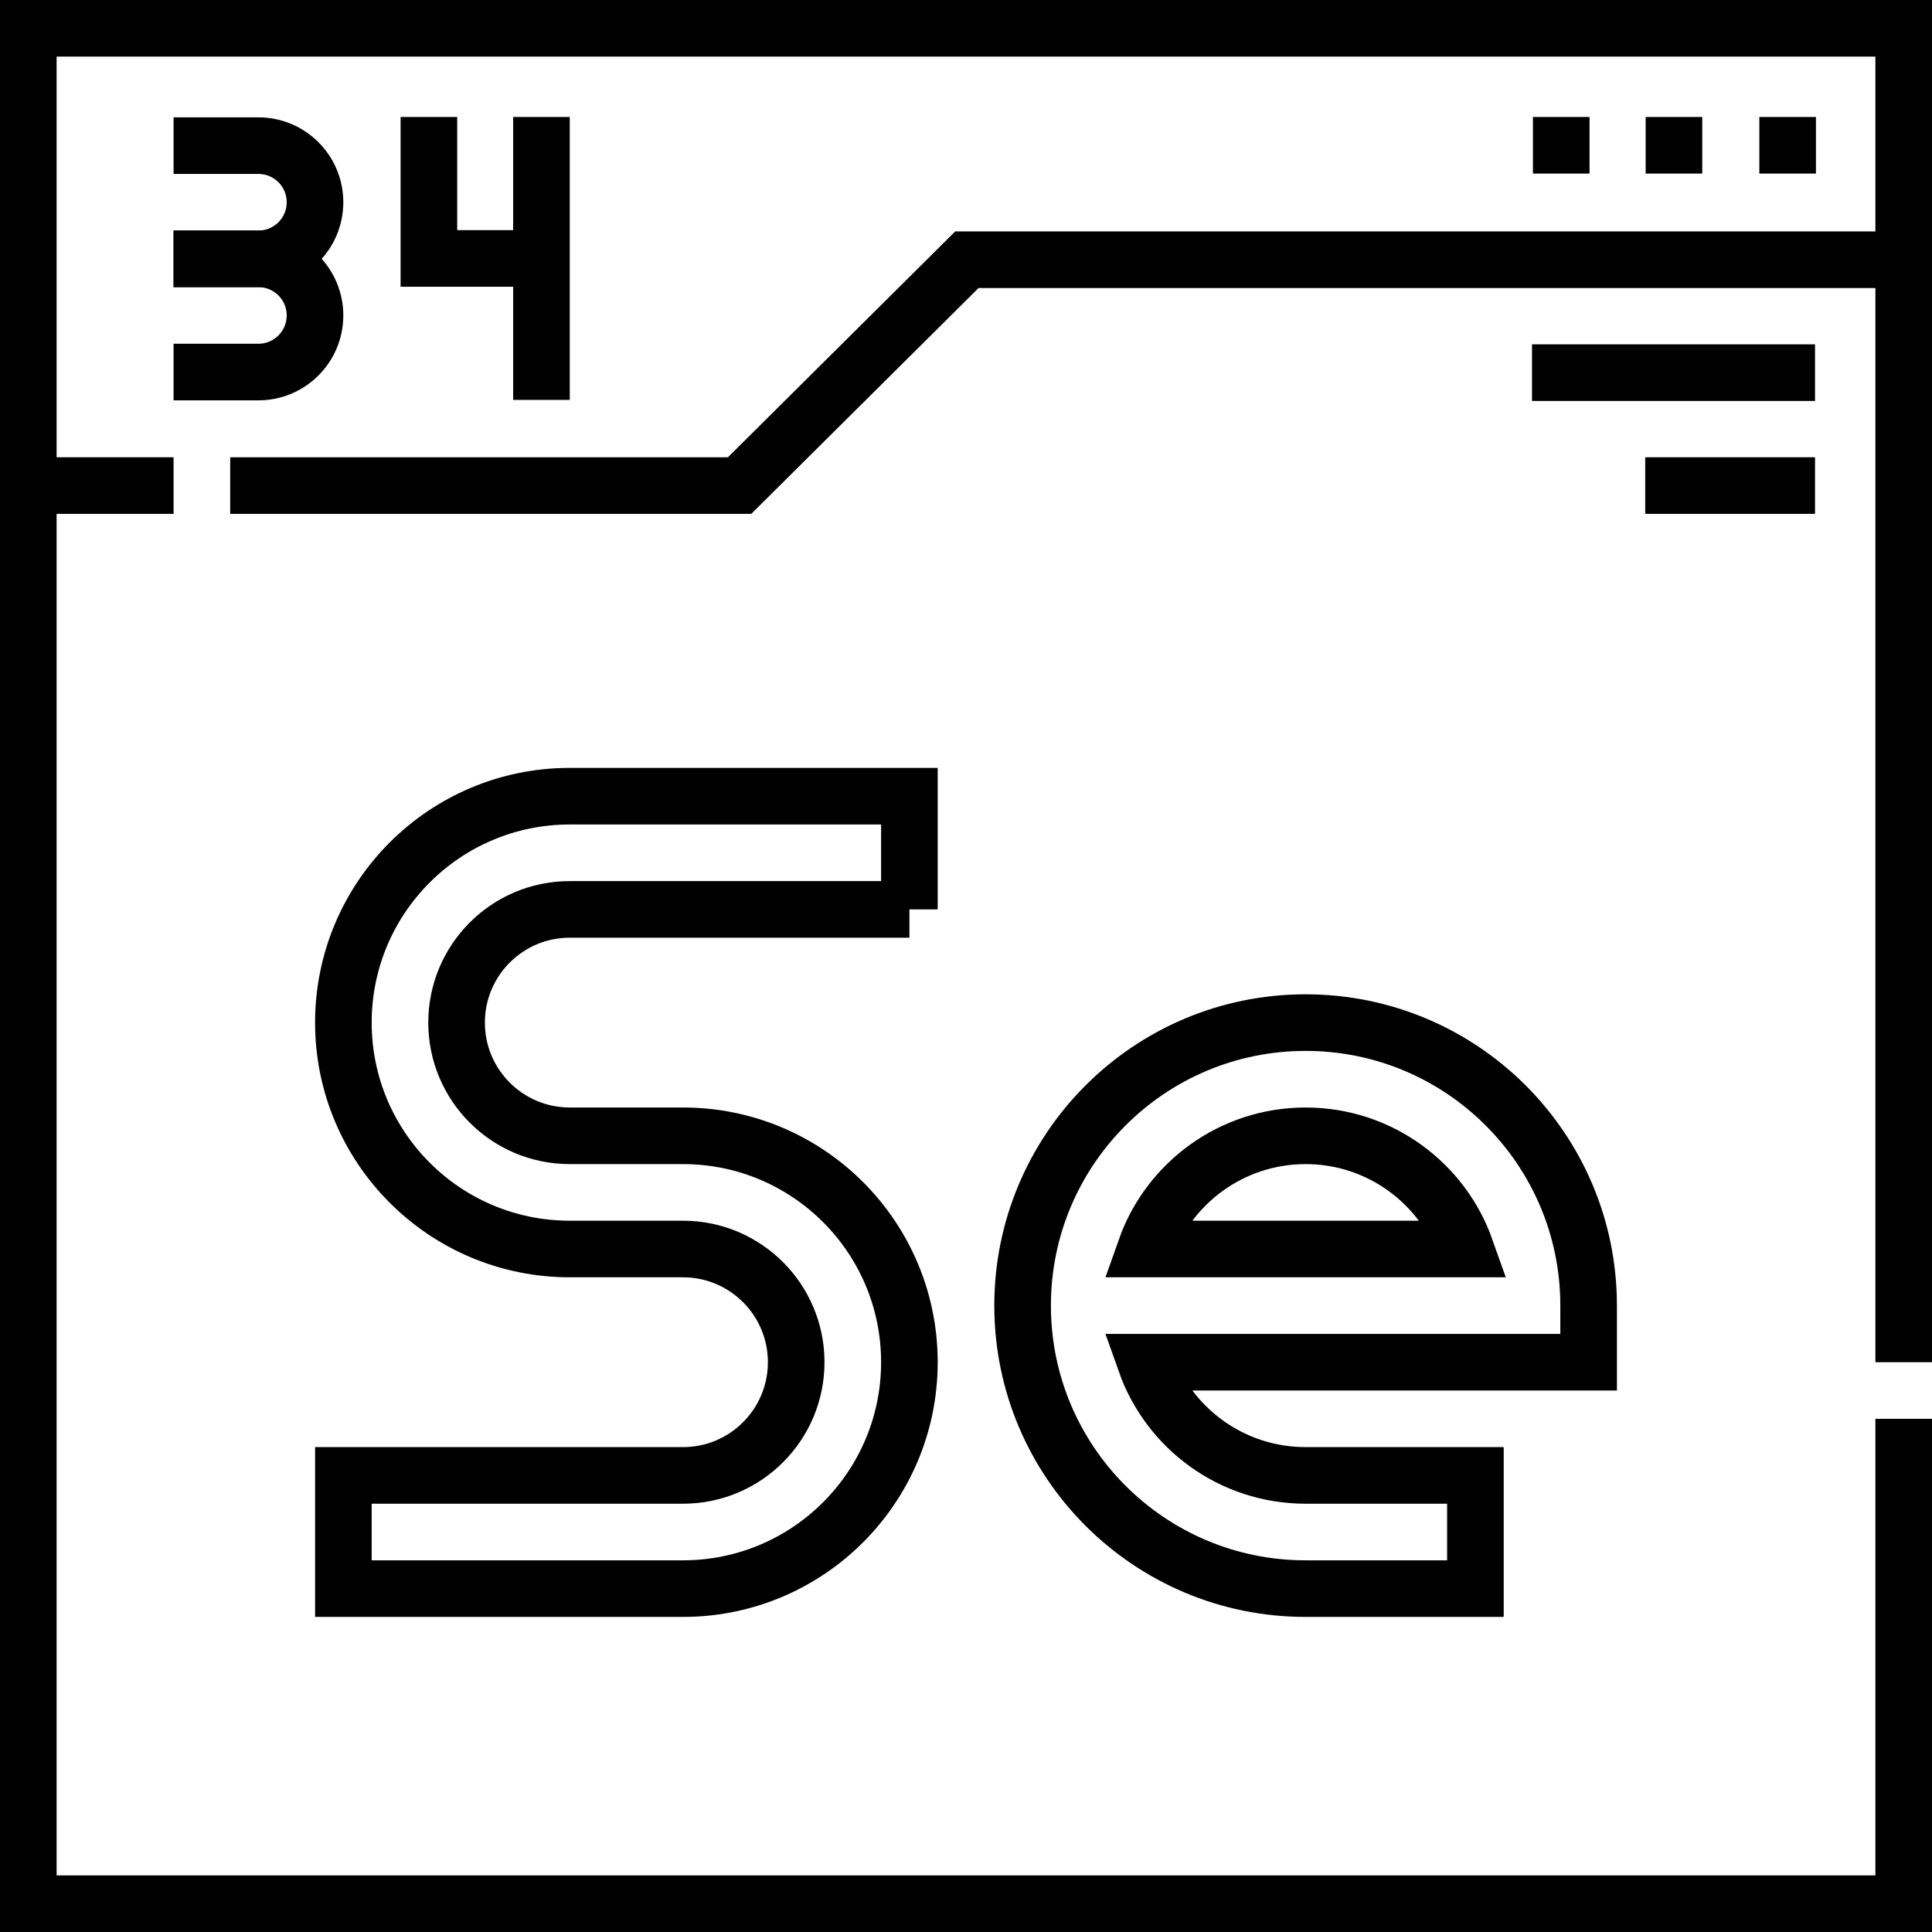
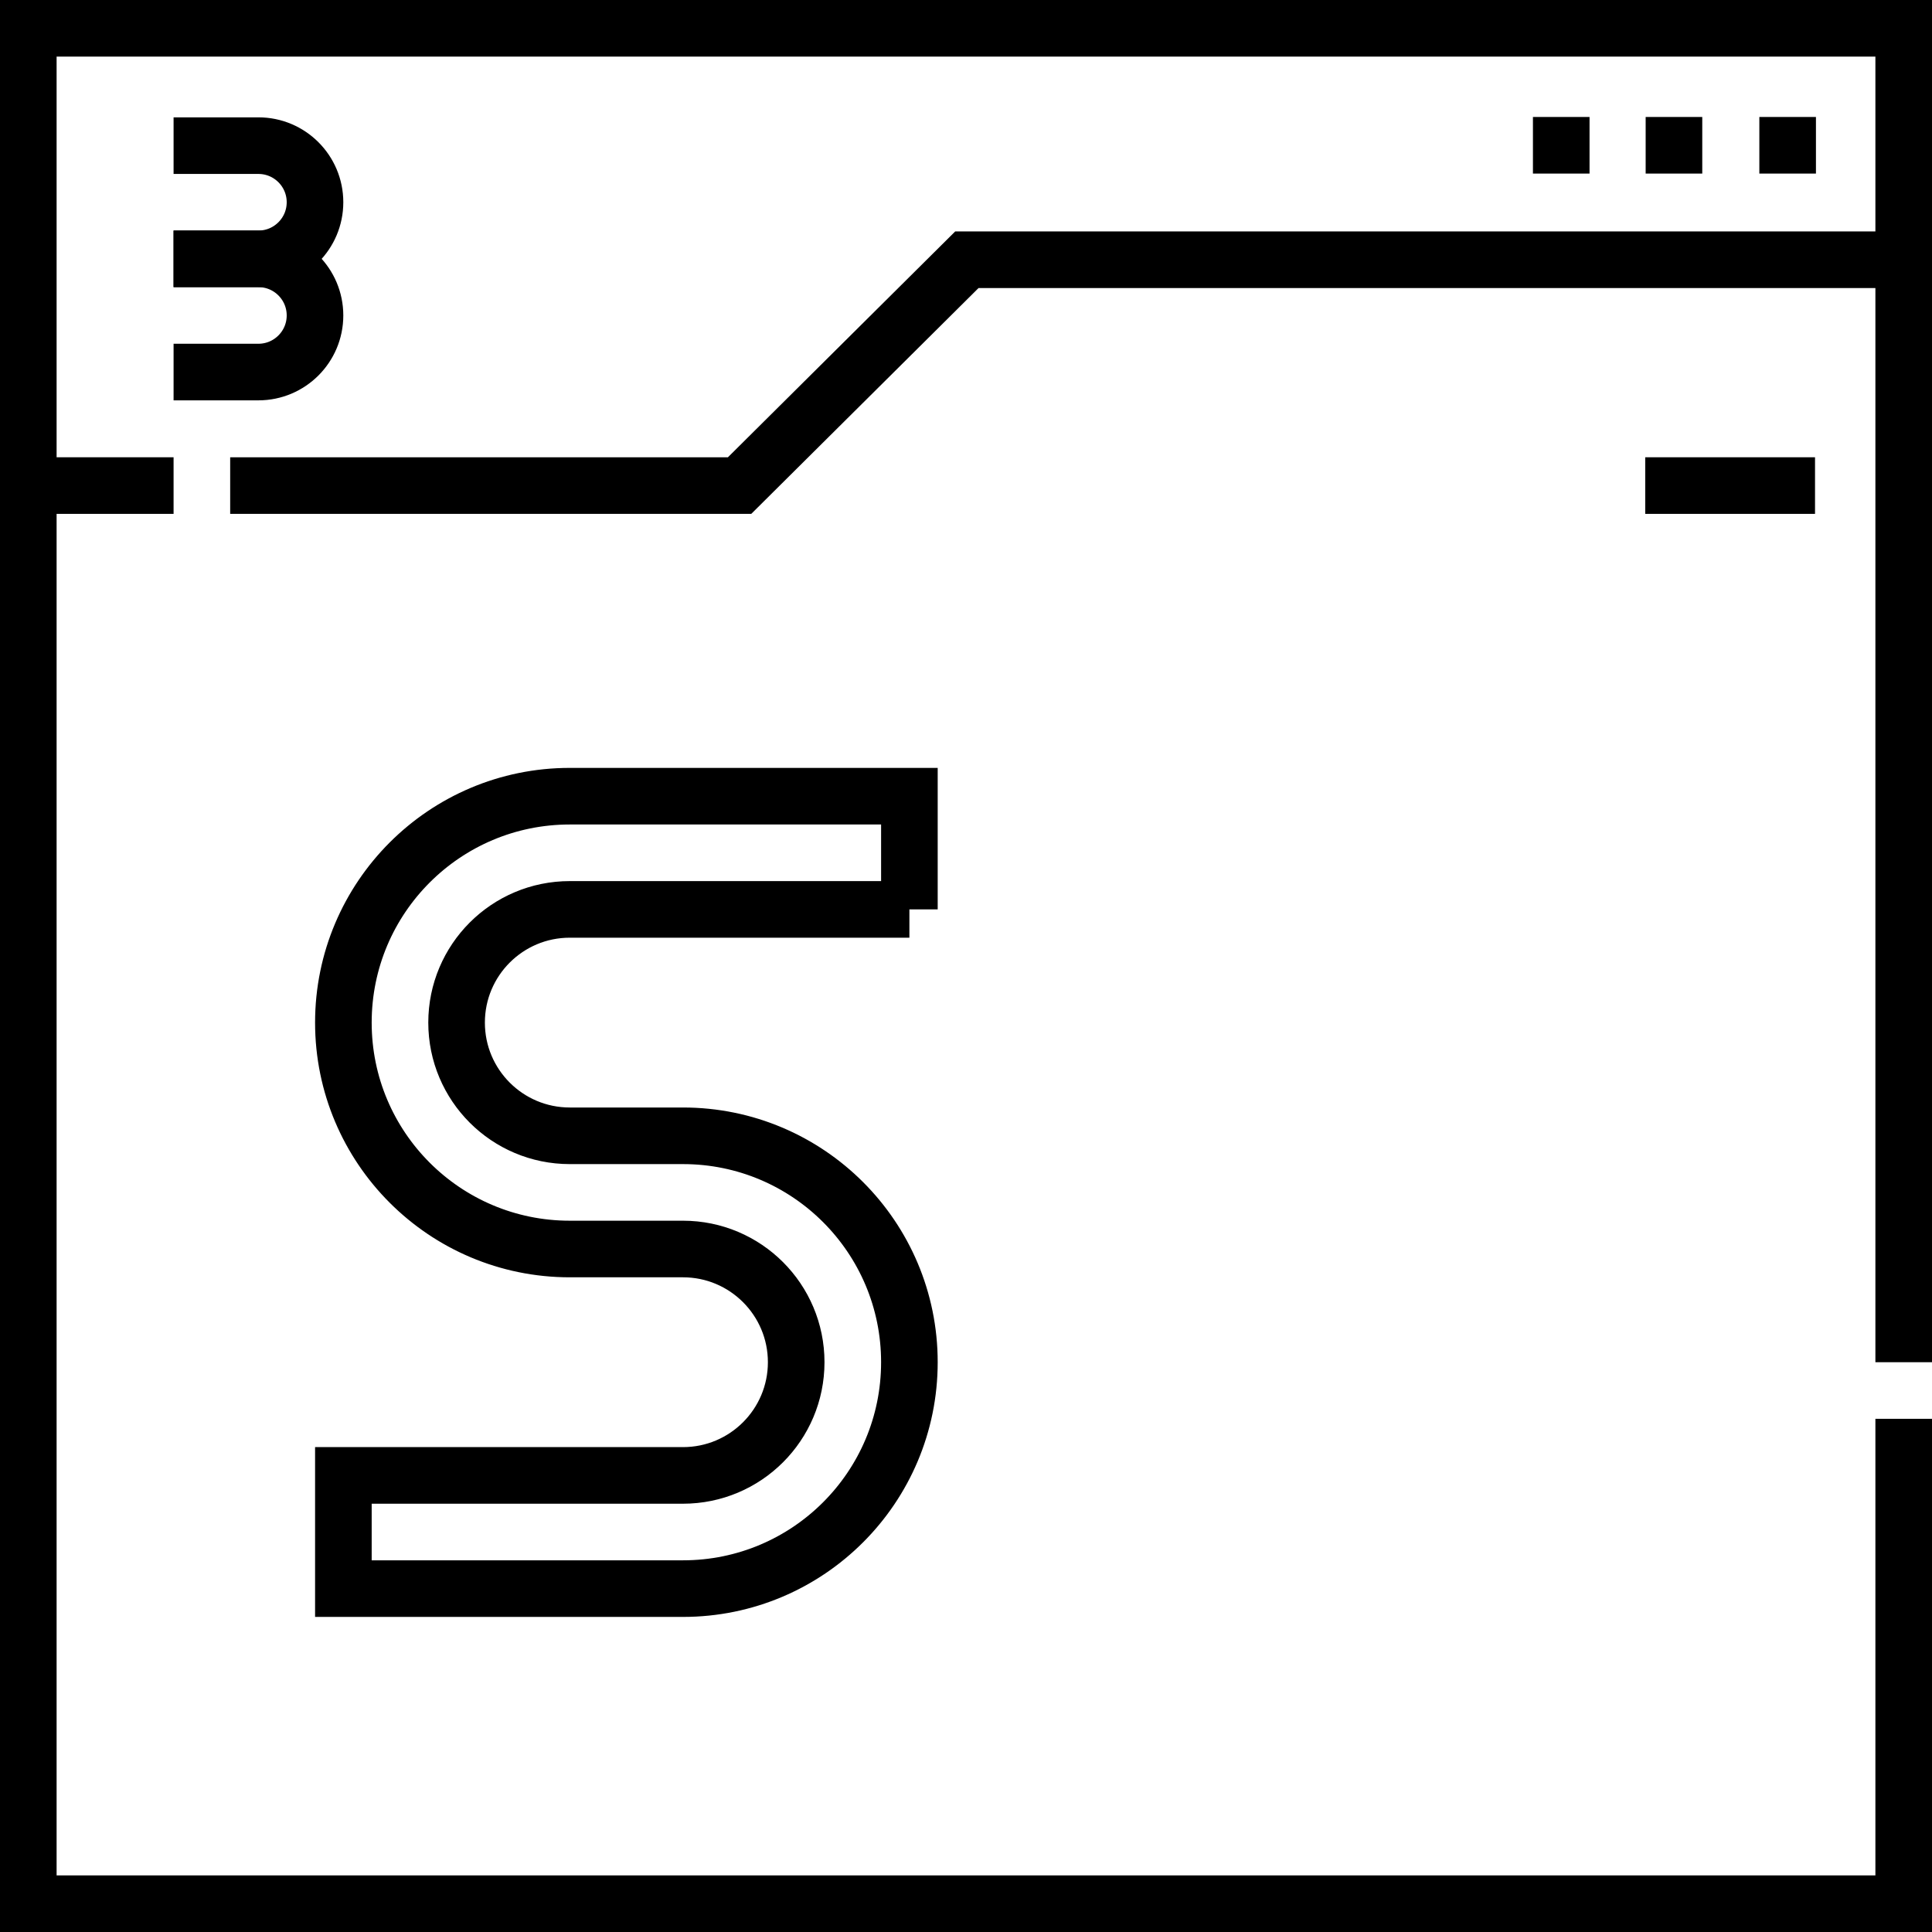
<svg xmlns="http://www.w3.org/2000/svg" version="1.1" id="Capa_1" x="0px" y="0px" viewBox="0 0 512 512" style="enable-background:new 0 0 512 512;" xml:space="preserve" width="512" height="512">
  <g>
    <polyline style="fill:none;stroke:#000000;stroke-width:15;stroke-miterlimit:10;" points="504.5,376 504.5,504.5 7.5,504.5 &#10;&#09;&#09;7.5,7.5 504.5,7.5 504.5,361 &#09;" />
    <polyline style="fill:none;stroke:#000000;stroke-width:15;stroke-miterlimit:10;" points="61,128.681 196,128.681 256.234,68.83 &#10;&#09;&#09;504.5,68.83 &#09;" />
    <line style="fill:none;stroke:#000000;stroke-width:15;stroke-miterlimit:10;" x1="7.5" y1="128.681" x2="46" y2="128.681" />
    <line style="fill:none;stroke:#000000;stroke-width:15;stroke-miterlimit:10;" x1="413.744" y1="31" x2="413.744" y2="46" />
    <line style="fill:none;stroke:#000000;stroke-width:15;stroke-miterlimit:10;" x1="443.617" y1="31" x2="443.617" y2="46" />
    <line style="fill:none;stroke:#000000;stroke-width:15;stroke-miterlimit:10;" x1="473.744" y1="31" x2="473.744" y2="46" />
    <g>
      <path style="fill:none;stroke:#000000;stroke-width:15;stroke-miterlimit:10;" d="M46,38.597h22.479c8.284,0,15,6.716,15,15v0&#10;&#09;&#09;&#09;c0,8.284-6.716,15-15,15H46" />
      <path style="fill:none;stroke:#000000;stroke-width:15;stroke-miterlimit:10;" d="M46,68.597h22.479c8.284,0,15,6.716,15,15v0&#10;&#09;&#09;&#09;c0,8.284-6.716,15-15,15H46" />
    </g>
-     <line style="fill:none;stroke:#000000;stroke-width:15;stroke-miterlimit:10;" x1="143.492" y1="31" x2="143.492" y2="105.98" />
-     <polyline style="fill:none;stroke:#000000;stroke-width:15;stroke-miterlimit:10;" points="113.661,31 113.661,68.49 &#10;&#09;&#09;143.492,68.49 &#09;" />
-     <path style="fill:none;stroke:#000000;stroke-width:15;stroke-miterlimit:10;" d="M421.001,346c0-41.421-33.579-75-75-75&#10;&#09;&#09;s-75,33.579-75,75c0,41.421,33.579,75,75,75h45v-30h-45c-19.593,0-36.261-12.521-42.439-29.998l117.439,0V346z M303.562,330.998&#10;&#09;&#09;C309.74,313.521,326.408,301,346.001,301s36.26,12.521,42.439,29.998H303.562z" />
    <path style="fill:none;stroke:#000000;stroke-width:15;stroke-miterlimit:10;" d="M240.999,241v-30h-90c-33.137,0-60,26.863-60,60&#10;&#09;&#09;v0c0,33.137,26.863,60,60,60h30c16.569,0,30,13.431,30,30v0c0,16.569-13.431,30-30,30h-90v30L181,420.999&#10;&#09;&#09;c33.137,0,59.999-26.863,59.999-60v0c0-33.137-26.863-60-60-60h-30c-16.569,0-30-13.431-30-30v0c0-16.569,13.431-30,30-30H240.999z&#10;&#09;&#09;" />
-     <line style="fill:none;stroke:#000000;stroke-width:15;stroke-miterlimit:10;" x1="406" y1="98.755" x2="481" y2="98.755" />
    <line style="fill:none;stroke:#000000;stroke-width:15;stroke-miterlimit:10;" x1="436" y1="128.681" x2="481" y2="128.681" />
  </g>
</svg>